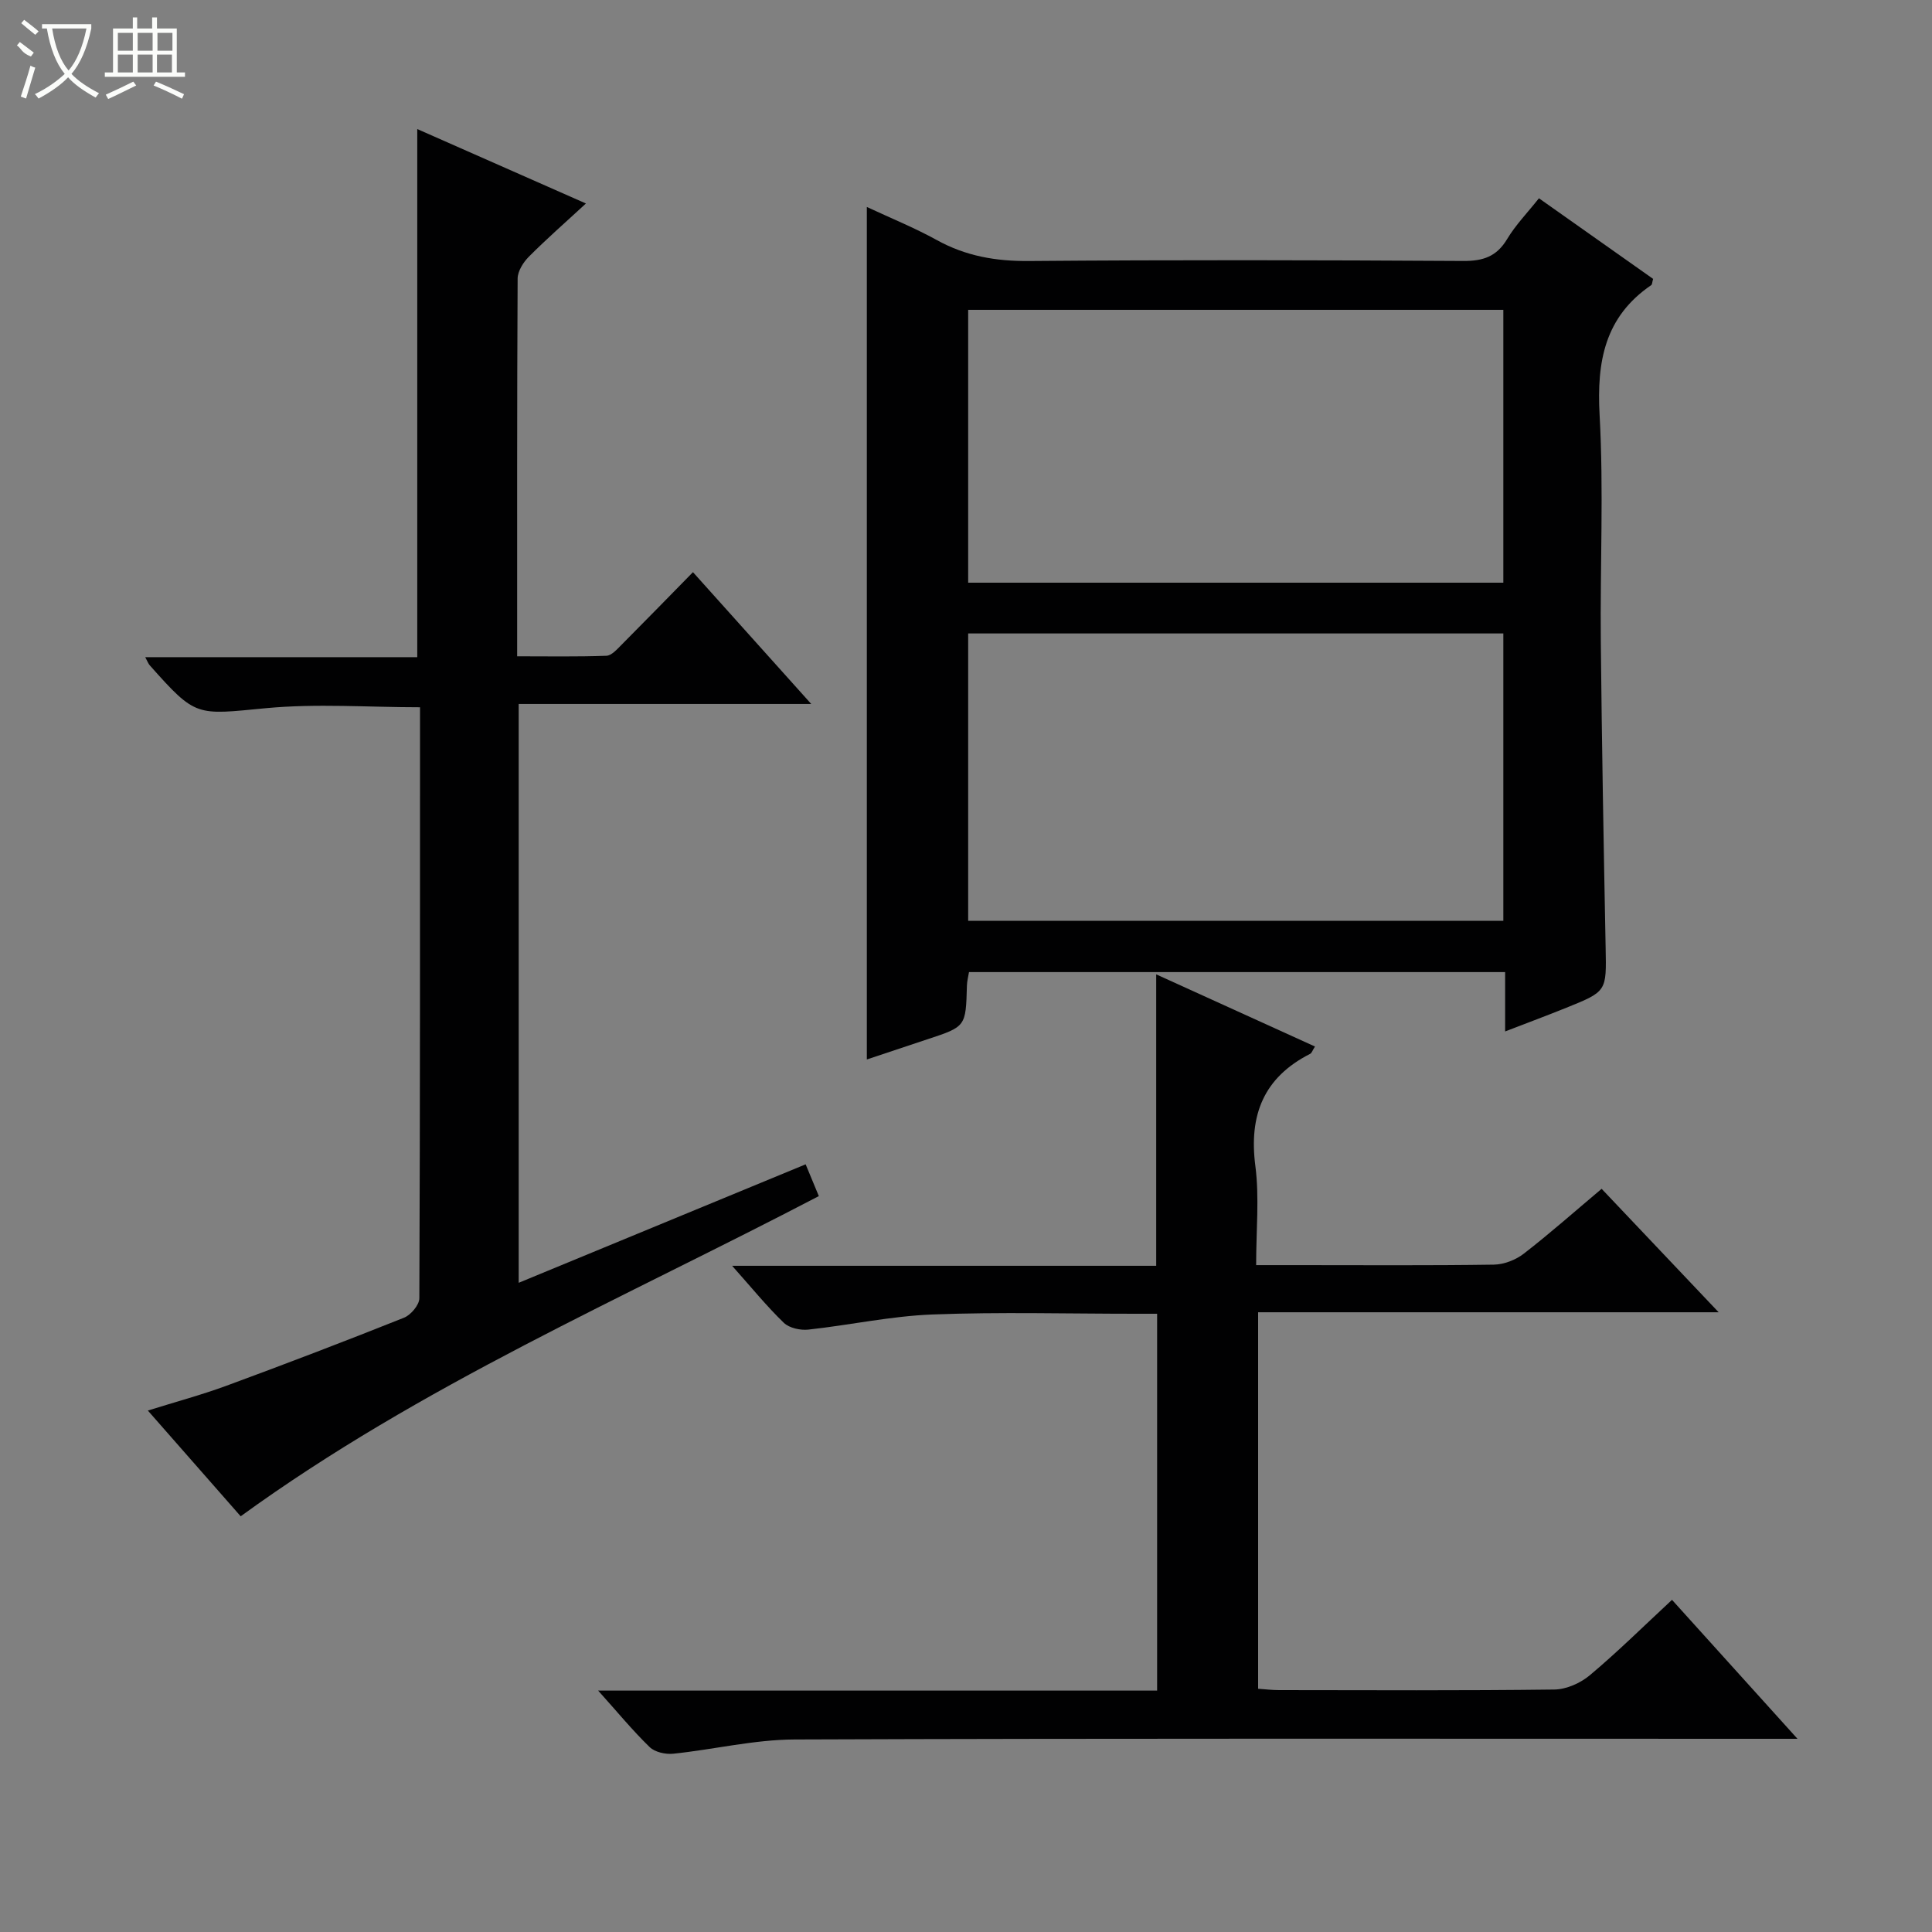
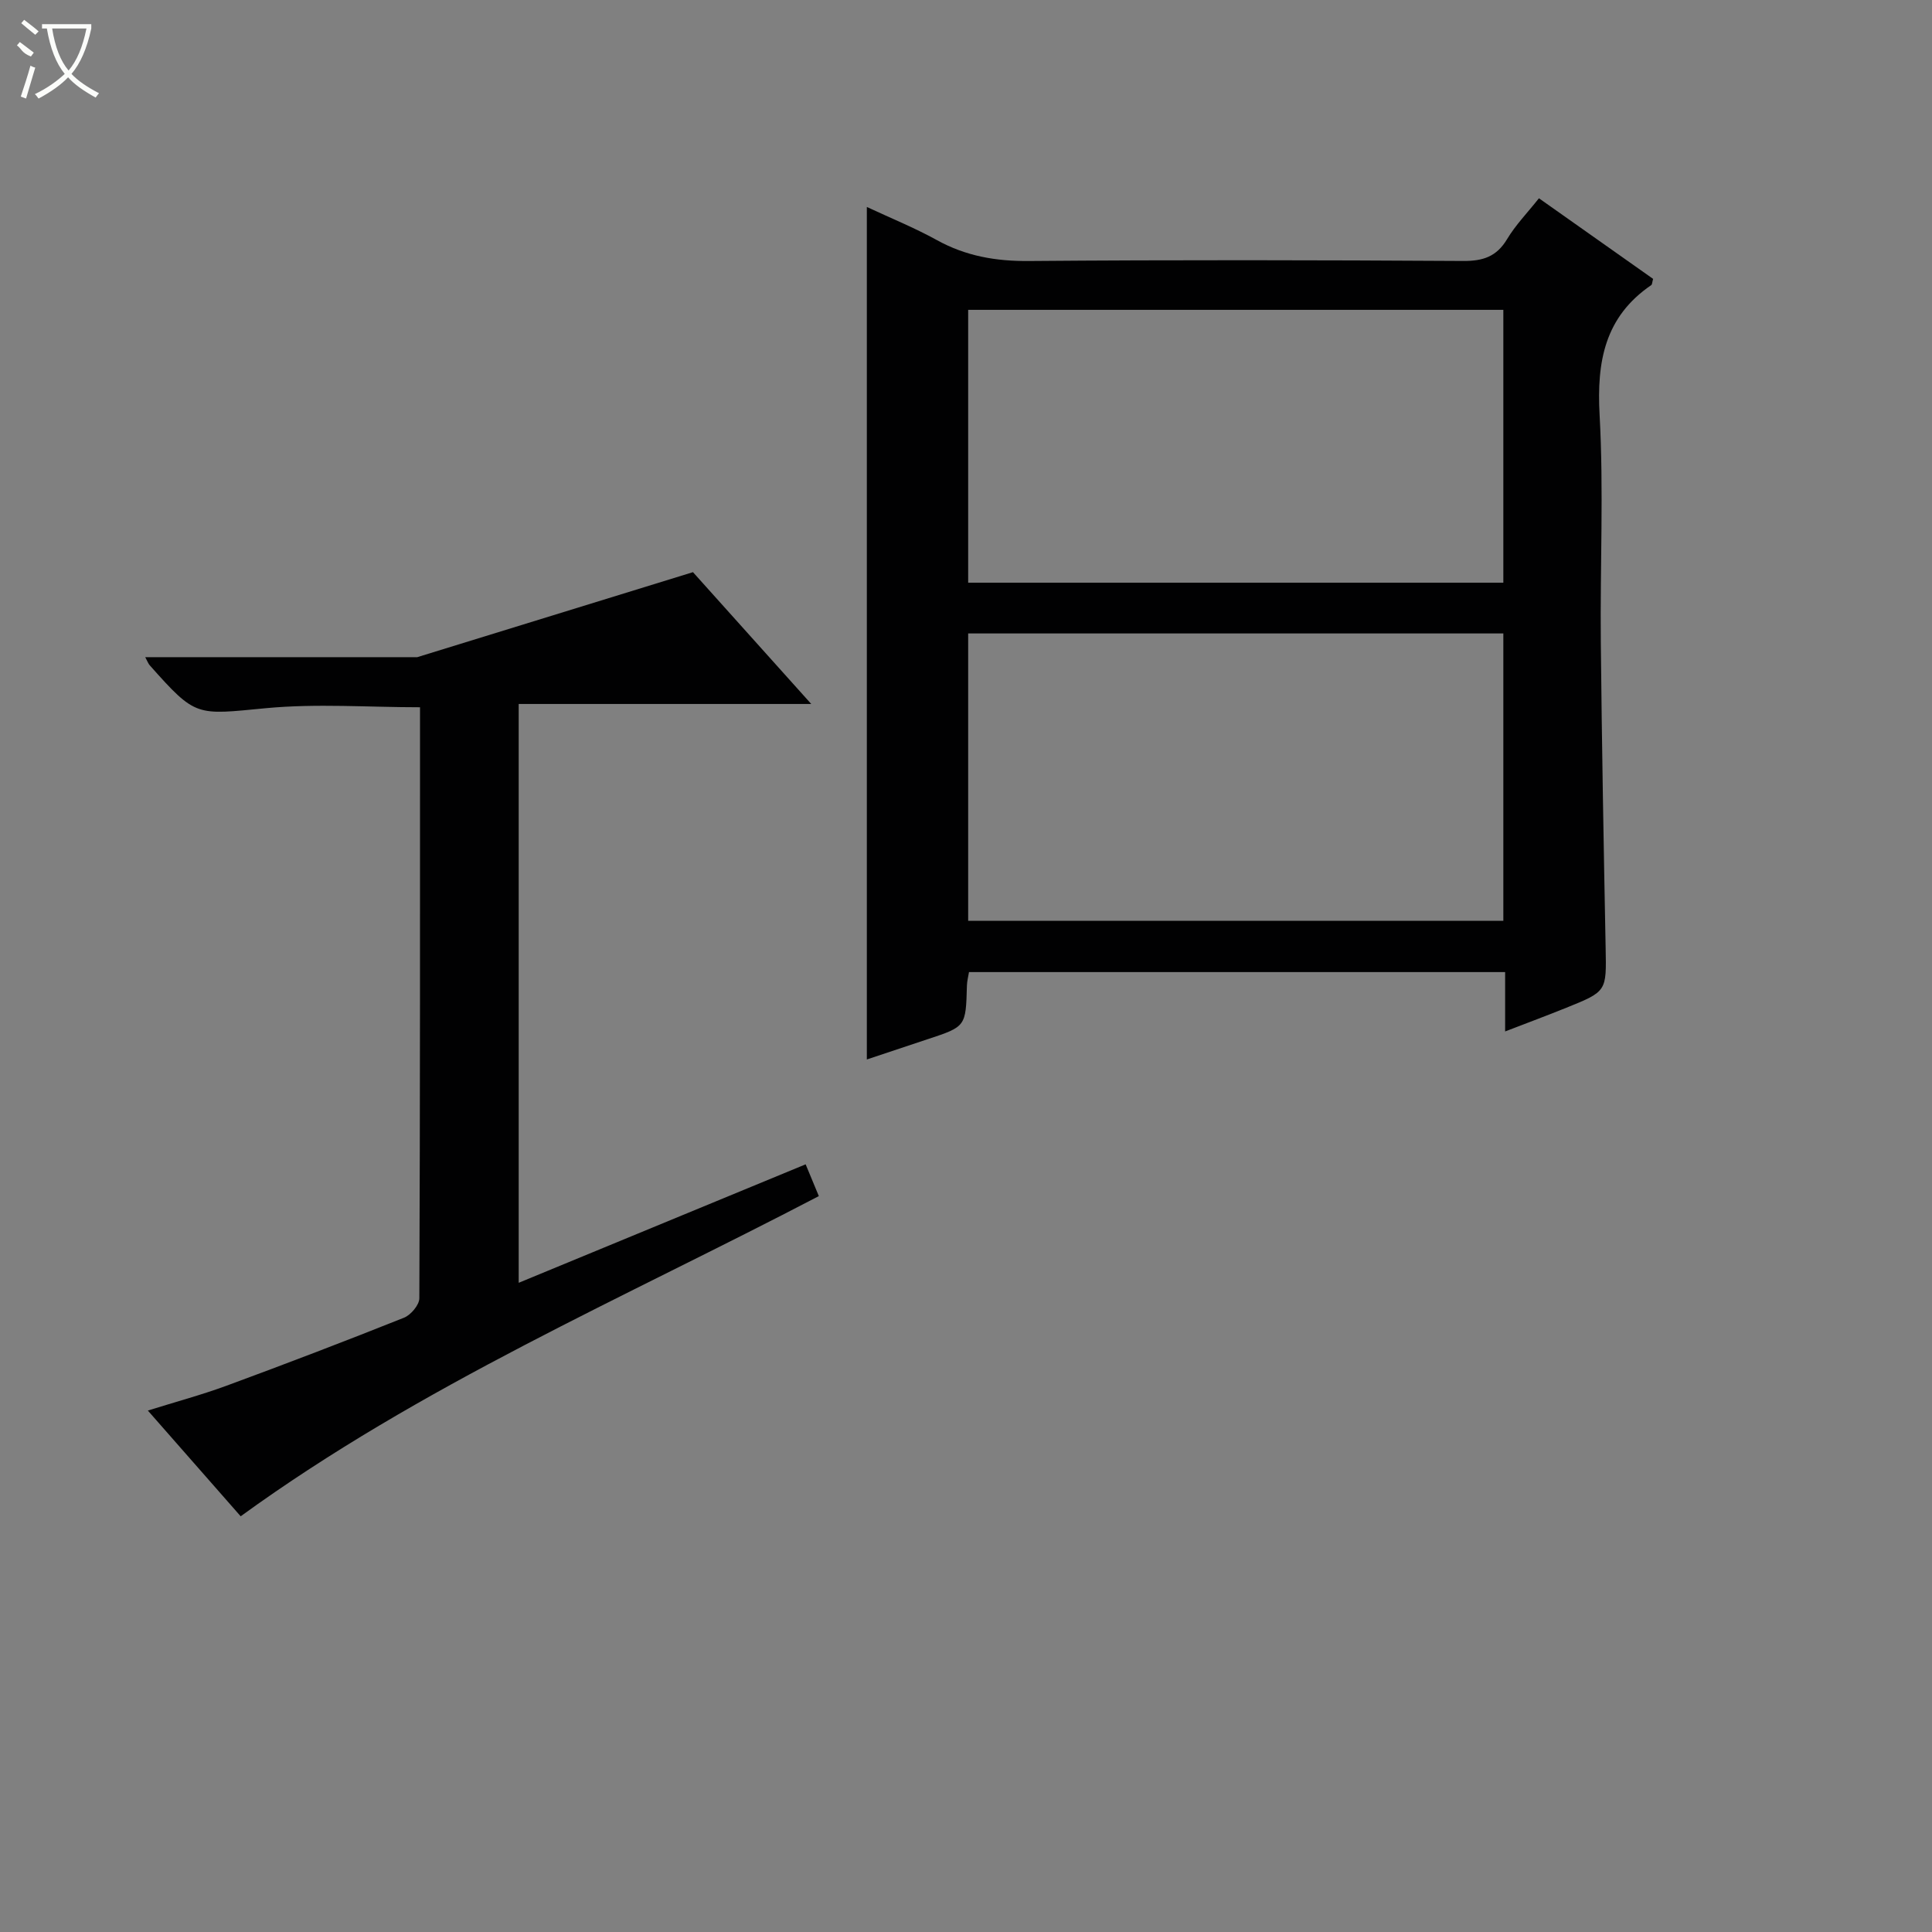
<svg xmlns="http://www.w3.org/2000/svg" enable-background="new 0 0 400 400" viewBox="0 0 400 400">
  <rect x="0" y="0" width="400" height="400" fill="#808080" stroke="none" />
  <g fill="#010102">
    <path d="m179.47 219.35c0-58.97 0-117.36 0-176.5 4.85 2.27 9.83 4.28 14.5 6.86 6.01 3.32 12.23 4.39 19.08 4.33 29.98-.25 59.96-.19 89.93-.01 4.09.02 6.88-.91 9.04-4.51 1.77-2.95 4.24-5.49 6.6-8.47 8.06 5.69 15.9 11.23 23.64 16.69-.21.72-.19 1.16-.39 1.29-9.62 6.57-11.3 15.81-10.69 26.86.86 15.61.09 31.3.25 46.95.21 21.13.59 42.26 1 63.38.17 9.01.29 9.03-8.13 12.42-3.96 1.6-7.96 3.09-12.68 4.91 0-4.5 0-8.26 0-12.29-37.28 0-74.01 0-111 0-.15.94-.41 1.88-.43 2.82-.23 8.46-.22 8.46-8.08 11.06-4.07 1.37-8.15 2.72-12.64 4.21zm20.98-88.2v59.49h110.8c0-19.88 0-39.61 0-59.49-37 0-73.64 0-110.8 0zm0-67v56.49h110.8c0-18.88 0-37.61 0-56.49-36.99 0-73.64 0-110.8 0z" />
-     <path d="m143.47 118.46c8.24 9.18 16.01 17.84 24.49 27.29-20.66 0-40.46 0-60.57 0v119.84c19.9-8.21 39.55-16.33 59.41-24.53.89 2.14 1.7 4.11 2.73 6.58-40.4 21.11-82.34 39.15-119.7 66.29-6.01-6.84-12.36-14.08-19.22-21.89 5.75-1.8 11.12-3.24 16.31-5.15 12.3-4.53 24.54-9.21 36.72-14.07 1.41-.56 3.17-2.64 3.18-4.02.17-40.66.14-81.31.14-122.37-10.76 0-21.4-.8-31.88.19-14.51 1.38-14.45 1.96-24.08-8.88-.29-.32-.44-.77-.93-1.68h56.32c0-36.48 0-72.53 0-109.34 11.48 5.07 22.9 10.1 34.92 15.41-4.21 3.89-8.14 7.32-11.81 11.01-1.16 1.16-2.32 3-2.33 4.53-.14 25.82-.1 51.64-.1 78.21 6.31 0 12.4.11 18.48-.11 1.07-.04 2.2-1.34 3.12-2.26 4.82-4.84 9.58-9.73 14.8-15.05z" />
-     <path d="m123.84 350.02h115.73c0-26.01 0-51.59 0-78.02-1.4 0-2.97 0-4.55 0-14 0-28.01-.39-41.99.15-8.58.33-17.1 2.2-25.67 3.13-1.65.18-3.94-.32-5.07-1.4-3.56-3.44-6.71-7.32-10.71-11.81h87.8c0-20.34 0-40.03 0-60.34 11.02 5.01 21.82 9.92 32.87 14.94-.51.8-.66 1.34-.99 1.51-9.64 4.9-12.72 12.68-11.35 23.23.84 6.52.16 13.24.16 20.52h8.72c13.5 0 27 .1 40.49-.1 2.09-.03 4.52-.97 6.19-2.26 5.39-4.17 10.5-8.7 16.13-13.44 7.88 8.31 15.71 16.57 24.23 25.56-32.26 0-63.6 0-95.35 0v77.95c1.44.1 2.89.28 4.33.28 19 .02 37.99.12 56.99-.12 2.5-.03 5.42-1.33 7.37-2.97 5.72-4.8 11.05-10.07 17-15.6 8.45 9.36 16.75 18.55 25.98 28.77-2.78 0-4.48 0-6.18 0-67.15 0-134.31-.11-201.46.14-8.38.03-16.74 2.08-25.13 2.95-1.59.16-3.79-.32-4.87-1.37-3.52-3.41-6.65-7.23-10.67-11.7z" />
+     <path d="m143.47 118.46c8.24 9.18 16.01 17.84 24.49 27.29-20.66 0-40.46 0-60.57 0v119.84c19.9-8.21 39.55-16.33 59.41-24.53.89 2.14 1.7 4.11 2.73 6.58-40.4 21.11-82.34 39.15-119.7 66.29-6.01-6.84-12.36-14.08-19.22-21.89 5.75-1.8 11.12-3.24 16.31-5.15 12.3-4.53 24.54-9.21 36.72-14.07 1.41-.56 3.17-2.64 3.18-4.02.17-40.66.14-81.31.14-122.37-10.76 0-21.4-.8-31.88.19-14.51 1.38-14.45 1.96-24.08-8.88-.29-.32-.44-.77-.93-1.68h56.32z" />
  </g>
  <path d="m6.4 11.7c-2-.8-1.9-1.6-2.9-2.3l.6-.7c.9.7 1.9 1.4 2.9 2.2zm-2.1 8.3c.7-2.1 1.4-4.2 2-6.4.2.1.6.3 1 .4-.7 2.3-1.3 4.4-1.9 6.4zm3-12.8c-1.1-.9-2.1-1.7-2.9-2.4l.6-.7c1 .8 2 1.5 3 2.4zm1.4-1.3v-.9h10.2v.9c-.9 4.2-2.3 7.3-4.1 9.4 1.3 1.4 3.2 2.7 5.7 4-.2.2-.4.5-.7.9-2.5-1.4-4.4-2.7-5.7-4.2-1.4 1.5-3.5 3-6.1 4.4 0 0 0 0-.1-.1-.3-.4-.5-.7-.7-.8 2.7-1.3 4.7-2.8 6.2-4.2-1.8-2.2-3-5.3-3.7-9.4zm9.2 0h-7.1c.6 3.8 1.7 6.7 3.4 8.7 1.7-2 2.9-4.8 3.7-8.7z" fill="#fbfcfa" />
-   <path d="m31.6 3.6h.9v2.3h4.1v9.1h1.7v.9h-16.6v-.9h1.7v-9.1h4.1v-2.3h.9v2.3h3.1v-2.3zm-4 13.3.6.8c-1.9.9-3.8 1.9-5.8 2.8-.2-.3-.3-.6-.5-.9 2-.9 3.9-1.8 5.7-2.7zm-3.2-10.1v3.7h3.1v-3.7zm0 4.5v3.7h3.1v-3.7zm4.1-4.5v3.7h3.1v-3.7zm0 4.5v3.7h3.1v-3.7zm9.1 9.1c-2.1-1.1-4.1-2-5.8-2.7l.5-.8c2.2.9 4.1 1.8 5.8 2.6l-.4.9zm-1.9-13.6h-3.1v3.7h3.1zm-3.2 4.5v3.7h3.1v-3.7z" fill="#fbfcfa" />
</svg>